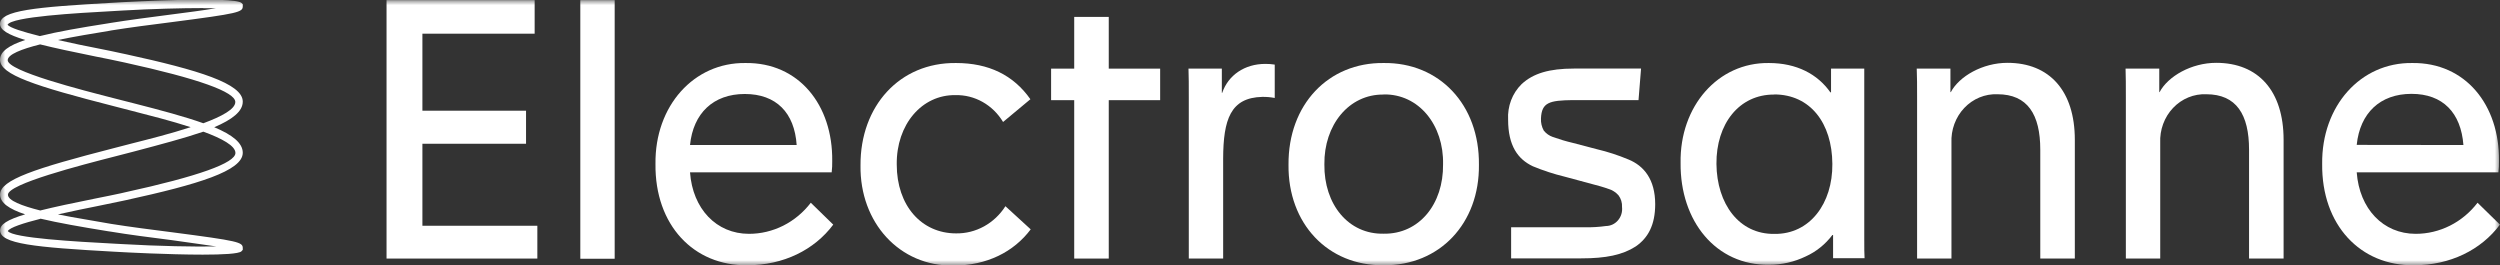
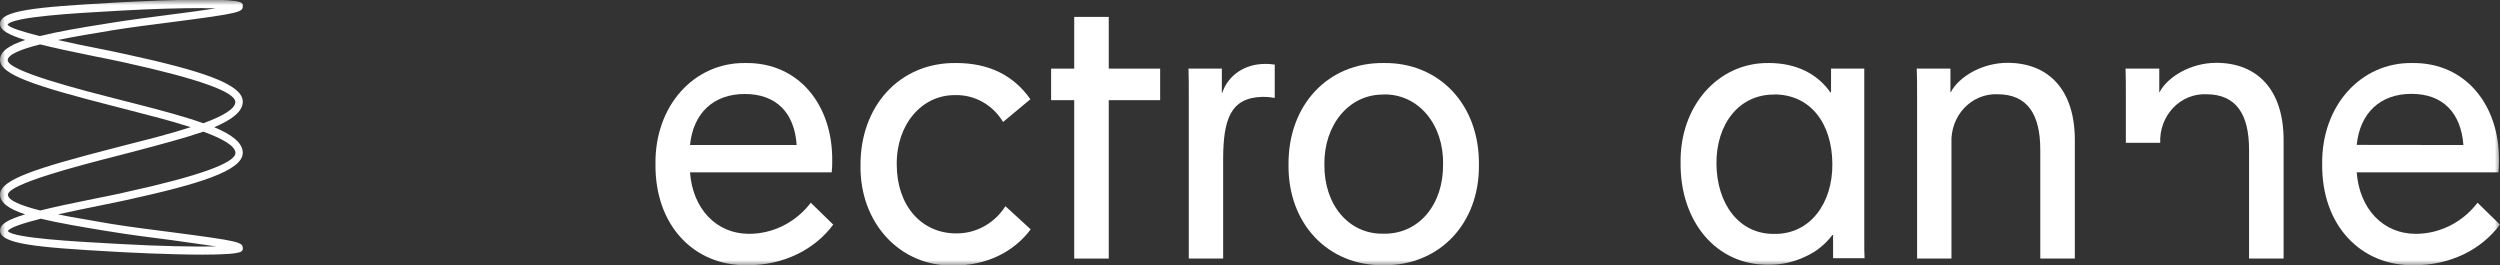
<svg xmlns="http://www.w3.org/2000/svg" width="245" height="26" viewBox="0 0 245 26" fill="none">
  <rect x="0" y="0" width="245" height="26" fill="#333333" stroke="none" />
  <mask id="mask0_2476_1253" style="mask-type:luminance" maskUnits="userSpaceOnUse" x="0" y="0" width="245" height="26">
    <path d="M245 0H0V26H245V0Z" fill="white" />
  </mask>
  <g mask="url(#mask0_2476_1253)">
-     <path d="M37.881 0.012H52.395V3.301H41.396V10.849H51.552V14.088H41.396V22.124H52.66V25.339H37.881V0.012Z" fill="white" />
-     <path d="M56.871 0.012H60.238V25.357H56.871V0.012Z" fill="white" />
    <path d="M73.054 6.176C78.274 6.108 81.623 10.28 81.558 15.782C81.565 16.151 81.547 16.521 81.505 16.888H67.622C67.882 20.474 70.211 22.915 73.402 22.915C74.565 22.915 75.712 22.641 76.761 22.114C77.809 21.586 78.731 20.819 79.459 19.868L81.658 22.013C79.807 24.486 76.787 25.994 73.237 25.994C67.982 26.062 64.166 22.062 64.237 16.06C64.166 10.379 68 6.108 73.054 6.176ZM78.073 14.212C77.861 11.047 76.073 9.211 72.989 9.211C69.905 9.211 67.935 11.096 67.622 14.212H78.073Z" fill="white" />
    <path d="M93.696 6.176C96.88 6.176 99.31 7.35 100.979 9.724L98.301 11.955C97.807 11.13 97.116 10.454 96.298 9.992C95.479 9.531 94.56 9.3 93.631 9.322C90.346 9.272 87.834 12.196 87.881 16.122C87.881 20.158 90.31 22.872 93.696 22.872C94.65 22.886 95.592 22.65 96.437 22.184C97.281 21.719 98.001 21.04 98.531 20.208L101.009 22.477C99.346 24.69 96.715 26.025 93.43 26.025C88.163 26.111 84.248 21.821 84.33 16.208C84.295 10.398 88.163 6.108 93.696 6.176Z" fill="white" />
    <path d="M105.273 9.816H103.008V6.726H105.273V1.657H108.658V6.726H113.695V9.816H108.658V25.339H105.273V9.816Z" fill="white" />
    <path d="M116.502 9.817C116.502 8.444 116.502 7.406 116.472 6.726H119.74V9.1H119.775C120.365 7.369 121.969 6.262 123.998 6.262C124.308 6.259 124.617 6.282 124.924 6.33V9.6C124.521 9.523 124.112 9.488 123.703 9.495C120.583 9.563 119.887 11.727 119.869 15.522V25.333H116.502V9.817Z" fill="white" />
    <path d="M135.605 6.176C141.036 6.108 144.999 10.243 144.935 16.147C144.999 21.889 141.089 26.037 135.605 25.994C130.108 26.062 126.21 21.889 126.274 16.147C126.227 10.243 130.19 6.108 135.605 6.176ZM135.605 9.266C132.184 9.217 129.742 12.264 129.789 16.103C129.742 20.035 132.149 22.977 135.605 22.903C139.073 22.953 141.467 20.01 141.42 16.103C141.502 12.252 139.043 9.198 135.605 9.254V9.266Z" fill="white" />
-     <path d="M148.09 22.272H155.308C156.004 22.287 156.701 22.246 157.39 22.149C157.613 22.147 157.833 22.096 158.036 21.999C158.239 21.902 158.42 21.762 158.568 21.587C158.716 21.412 158.827 21.207 158.895 20.984C158.962 20.762 158.984 20.526 158.959 20.294C158.983 19.877 158.859 19.466 158.611 19.138C158.351 18.844 158.018 18.63 157.65 18.52C157.237 18.366 156.577 18.174 155.639 17.933L153.344 17.315C152.28 17.057 151.235 16.716 150.219 16.295C148.75 15.602 147.795 14.286 147.795 11.72C147.759 11.075 147.858 10.43 148.086 9.829C148.314 9.229 148.666 8.688 149.116 8.246C150.254 7.189 151.823 6.719 154.253 6.719H160.823L160.575 9.81H154.117C151.841 9.841 151.08 10.033 151.015 11.609C150.994 12.027 151.09 12.442 151.292 12.802C151.525 13.089 151.829 13.303 152.171 13.421C152.821 13.654 153.482 13.85 154.152 14.008L156.511 14.626C157.559 14.875 158.587 15.209 159.584 15.627C161.106 16.245 162.209 17.587 162.209 20.01C162.209 22.031 161.518 23.311 160.31 24.145C159.006 24.992 157.361 25.32 154.96 25.32H148.09V22.272Z" fill="white" />
    <path d="M173.35 6.176C176.075 6.176 178.121 7.264 179.377 9.05H179.442V6.726H182.698V23.416C182.698 24.263 182.698 24.906 182.727 25.302H179.642V23.033H179.571C178.881 23.946 177.986 24.666 176.965 25.128C175.841 25.671 174.617 25.949 173.379 25.945C168.177 26.031 164.645 21.685 164.698 15.973C164.603 10.398 168.372 6.108 173.35 6.176ZM173.892 9.266C170.424 9.236 168.177 12.159 168.212 16.066C168.248 19.973 170.424 22.971 173.892 22.922C177.36 22.971 179.607 19.942 179.571 16.066C179.548 12.06 177.401 9.254 173.869 9.254L173.892 9.266Z" fill="white" />
    <path d="M187.875 9.817C187.875 8.444 187.875 7.406 187.84 6.726H191.142V9.032H191.177C192.003 7.474 194.297 6.157 196.728 6.157C200.856 6.157 203.333 8.908 203.333 13.705V25.333H199.947V14.669C199.947 11.226 198.709 9.236 195.748 9.236C195.148 9.212 194.548 9.319 193.989 9.55C193.43 9.781 192.922 10.132 192.499 10.579C192.075 11.027 191.745 11.561 191.529 12.149C191.313 12.737 191.215 13.366 191.243 13.995V25.333H187.875V9.817Z" fill="white" />
-     <path d="M208.334 9.817C208.334 8.444 208.334 7.406 208.305 6.726H211.608V9.032H211.637C212.463 7.474 214.757 6.157 217.187 6.157C221.315 6.157 223.792 8.908 223.792 13.705V25.333H220.407V14.669C220.407 11.226 219.168 9.236 216.213 9.236C215.612 9.211 215.013 9.317 214.453 9.548C213.893 9.779 213.384 10.13 212.961 10.577C212.537 11.024 212.205 11.559 211.989 12.148C211.772 12.736 211.675 13.365 211.702 13.995V25.333H208.334V9.817Z" fill="white" />
+     <path d="M208.334 9.817C208.334 8.444 208.334 7.406 208.305 6.726H211.608V9.032H211.637C212.463 7.474 214.757 6.157 217.187 6.157C221.315 6.157 223.792 8.908 223.792 13.705V25.333H220.407V14.669C220.407 11.226 219.168 9.236 216.213 9.236C215.612 9.211 215.013 9.317 214.453 9.548C213.893 9.779 213.384 10.13 212.961 10.577C212.537 11.024 212.205 11.559 211.989 12.148C211.772 12.736 211.675 13.365 211.702 13.995H208.334V9.817Z" fill="white" />
    <path d="M236.395 6.176C241.609 6.108 244.965 10.28 244.9 15.782C244.907 16.151 244.889 16.521 244.846 16.888H230.958C231.223 20.474 233.553 22.915 236.738 22.915C237.902 22.916 239.05 22.642 240.099 22.114C241.149 21.587 242.072 20.819 242.8 19.868L244.994 22.013C243.149 24.486 240.123 25.994 236.573 25.994C231.324 26.062 227.507 22.062 227.573 16.06C227.507 10.379 231.341 6.108 236.395 6.176ZM241.415 14.212C241.173 11.053 239.404 9.198 236.325 9.198C233.246 9.198 231.276 11.084 230.958 14.199L241.415 14.212Z" fill="white" />
    <path d="M19.922 0.791C17.799 0.791 14.921 0.866 12.002 1.032L11.152 1.082C7.425 1.286 1.185 1.638 0.743 2.417C0.926 2.714 2.259 3.128 3.904 3.536C5.674 3.097 7.903 2.708 10.527 2.3L10.822 2.25C12.591 1.966 14.709 1.688 16.773 1.422C18.294 1.224 19.922 1.02 21.161 0.804H19.922M3.928 4.352C2.111 4.809 0.755 5.335 0.755 5.897C0.755 6.967 7.909 8.797 11.371 9.681L13.14 10.132C15.8 10.812 18.129 11.436 19.928 12.079C21.733 11.411 23.06 10.694 23.06 9.996C23.06 9.007 19.421 7.709 12.238 6.132L11.837 6.046C11.158 5.897 10.321 5.724 9.401 5.545C7.154 5.088 5.343 4.704 3.94 4.352M19.916 12.907C18.112 13.525 15.788 14.144 13.104 14.854L11.335 15.312C7.909 16.19 0.778 18.026 0.778 19.083C0.778 19.651 2.129 20.171 3.946 20.628C5.331 20.282 7.13 19.899 9.413 19.441C10.333 19.256 11.182 19.089 11.848 18.941L12.249 18.848C19.433 17.278 23.072 15.973 23.072 14.991C23.072 14.286 21.745 13.569 19.94 12.907M3.957 21.444C2.3 21.864 0.95 22.297 0.767 22.643C1.209 23.33 7.472 23.682 11.217 23.88L12.025 23.923C15.564 24.127 19.061 24.189 21.196 24.152C19.963 23.966 18.348 23.756 16.838 23.534C14.756 23.268 12.609 22.996 10.846 22.699L10.586 22.662C7.956 22.235 5.697 21.84 3.957 21.426M19.881 24.955C16.484 24.955 12.037 24.714 11.966 24.708L11.164 24.665C3.403 24.232 0.006 23.904 0.006 22.569C0.006 21.994 0.72 21.531 2.465 21.005C0.891 20.486 0.006 19.874 0.006 19.064C0.006 17.624 3.438 16.505 11.141 14.521L12.91 14.063C14.591 13.637 16.773 13.087 18.684 12.462C16.779 11.844 14.608 11.294 12.939 10.867L11.17 10.41C3.444 8.432 0 7.319 0 5.86C0 5.051 0.885 4.438 2.471 3.919C0.773 3.4 0 2.924 0 2.349C0 1.026 3.385 0.699 11.111 0.266L11.96 0.216C12.072 0.216 23.001 -0.402 23.673 0.297L23.791 0.414V0.612C23.791 1.193 23.402 1.317 16.855 2.164C14.797 2.423 12.668 2.701 10.922 2.98L10.633 3.035C9.189 3.27 7.354 3.573 5.662 3.919C7.071 4.234 8.504 4.537 9.525 4.729C10.445 4.914 11.294 5.081 11.966 5.236L12.373 5.322C19.45 6.868 23.791 8.185 23.791 9.959C23.791 10.923 22.759 11.714 20.996 12.469C22.765 13.21 23.791 14.008 23.791 14.972C23.791 16.746 19.421 18.063 12.373 19.608L11.966 19.695C11.288 19.843 10.439 20.016 9.519 20.202C8.504 20.406 7.077 20.69 5.674 21.012C7.372 21.358 9.212 21.63 10.669 21.902L10.922 21.945C12.692 22.229 14.821 22.501 16.897 22.767C23.384 23.614 23.791 23.731 23.791 24.312V24.485L23.661 24.628C23.414 24.875 21.809 24.955 19.863 24.955" fill="white" />
  </g>
</svg>